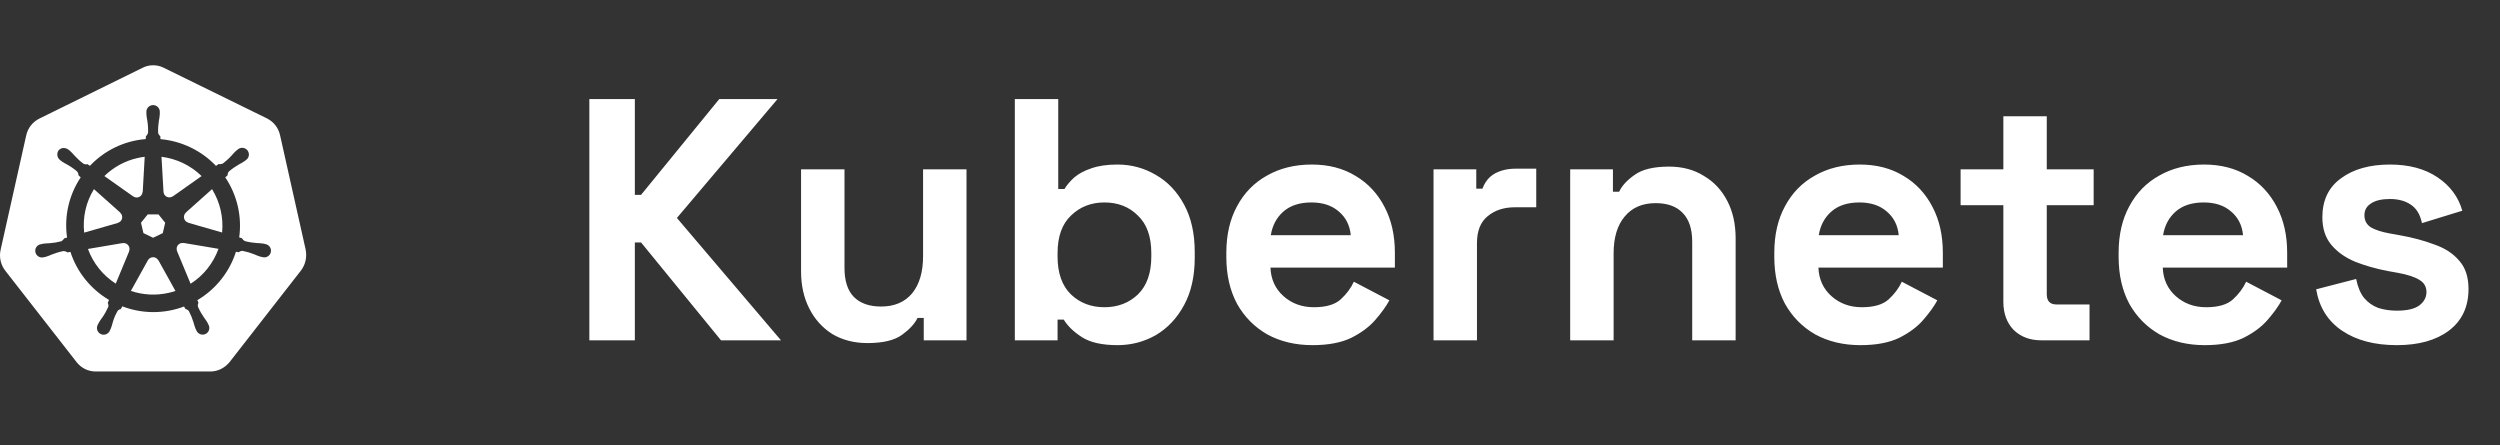
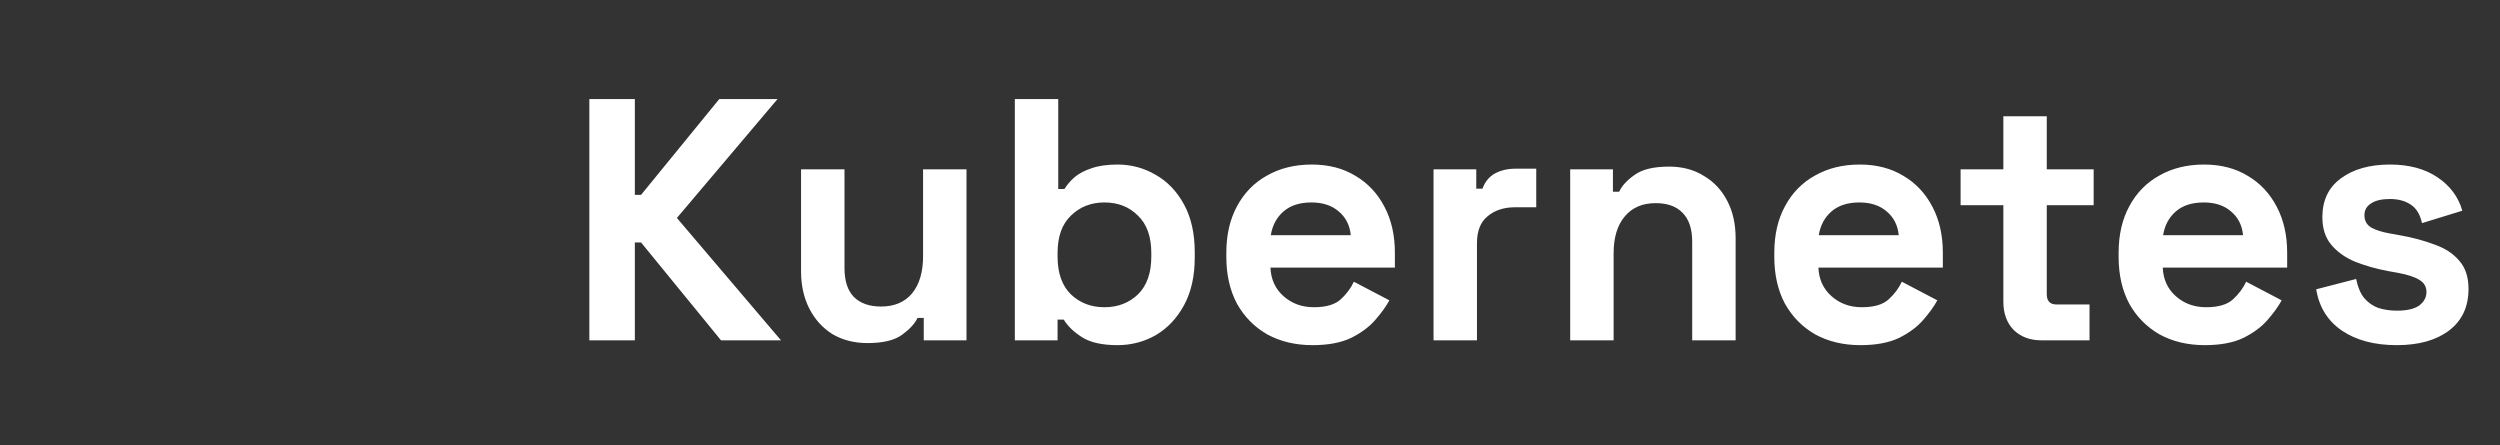
<svg xmlns="http://www.w3.org/2000/svg" width="191" height="34" viewBox="0 0 191 34" fill="none">
  <rect x="0" y="0" width="191" height="34" fill="#333333" stroke="none" />
-   <path fill-rule="evenodd" clip-rule="evenodd" d="M7.309 28.382C6.749 28.382 6.206 28.126 5.848 27.661L0.41 20.69C0.231 20.462 0.106 20.197 0.044 19.914C-0.018 19.631 -0.015 19.337 0.053 19.055L2 10.354C2.123 9.778 2.498 9.313 3.011 9.058L10.89 5.181C11.14 5.05 11.419 4.987 11.7 4.987C11.981 4.987 12.26 5.05 12.511 5.179L20.386 9.041C20.901 9.296 21.275 9.763 21.399 10.339L23.346 19.04C23.469 19.617 23.346 20.21 22.988 20.675L17.545 27.656C17.188 28.104 16.643 28.382 16.083 28.382H7.309ZM20.206 18.631L20.258 18.644C20.328 18.654 20.396 18.678 20.457 18.715C20.517 18.752 20.57 18.801 20.611 18.859C20.651 18.917 20.68 18.983 20.694 19.053C20.708 19.123 20.707 19.195 20.692 19.264C20.676 19.334 20.646 19.4 20.603 19.457C20.561 19.515 20.506 19.563 20.444 19.598C20.382 19.633 20.313 19.655 20.241 19.661C20.17 19.668 20.098 19.66 20.03 19.637H20.024L20.019 19.635L20.014 19.634L19.963 19.622L19.88 19.605C19.724 19.555 19.571 19.496 19.422 19.428C19.134 19.313 18.836 19.225 18.531 19.167C18.426 19.164 18.323 19.202 18.246 19.273C18.173 19.259 18.1 19.246 18.027 19.234C17.531 20.786 16.482 22.102 15.079 22.931C15.104 23.001 15.132 23.069 15.164 23.136C15.112 23.227 15.098 23.336 15.126 23.437C15.249 23.721 15.402 23.992 15.579 24.246C15.679 24.376 15.769 24.513 15.853 24.654L15.899 24.749L15.919 24.791C15.975 24.883 16 24.991 15.991 25.098C15.982 25.206 15.939 25.308 15.868 25.389C15.798 25.471 15.703 25.528 15.598 25.553C15.492 25.577 15.382 25.568 15.283 25.526C15.217 25.498 15.157 25.458 15.107 25.406C15.058 25.354 15.02 25.293 14.995 25.225C14.99 25.214 14.984 25.203 14.979 25.192L14.932 25.095C14.873 24.942 14.824 24.785 14.783 24.627C14.694 24.331 14.577 24.044 14.432 23.771C14.369 23.686 14.276 23.629 14.172 23.612C14.155 23.583 14.138 23.553 14.121 23.524L14.063 23.417C12.542 23.992 10.862 23.987 9.344 23.405L9.229 23.614C9.146 23.627 9.069 23.664 9.008 23.721C8.834 24.005 8.701 24.314 8.612 24.637C8.572 24.796 8.523 24.952 8.465 25.105L8.423 25.188L8.401 25.233C8.377 25.3 8.339 25.363 8.289 25.414C8.24 25.466 8.18 25.506 8.114 25.533C8.049 25.561 7.978 25.573 7.906 25.572C7.835 25.57 7.765 25.553 7.701 25.523C7.636 25.492 7.579 25.449 7.532 25.395C7.485 25.341 7.45 25.278 7.429 25.21C7.408 25.142 7.402 25.07 7.41 24.999C7.418 24.929 7.441 24.86 7.477 24.799L7.501 24.749L7.544 24.662C7.628 24.52 7.718 24.384 7.818 24.254C7.999 23.993 8.152 23.716 8.281 23.425C8.294 23.326 8.278 23.226 8.234 23.136L8.328 22.914C6.93 22.092 5.881 20.787 5.38 19.244L5.156 19.283C5.07 19.221 4.968 19.186 4.862 19.179C4.557 19.237 4.259 19.324 3.971 19.44C3.821 19.507 3.669 19.565 3.514 19.615L3.43 19.634L3.38 19.645H3.375L3.372 19.649H3.363C3.278 19.676 3.188 19.681 3.101 19.663C3.014 19.644 2.933 19.604 2.866 19.545C2.799 19.486 2.749 19.411 2.72 19.327C2.691 19.243 2.684 19.153 2.7 19.066C2.72 18.96 2.773 18.864 2.852 18.79C2.93 18.717 3.029 18.67 3.136 18.656L3.143 18.654H3.148L3.158 18.651C3.198 18.641 3.248 18.628 3.285 18.621C3.447 18.599 3.61 18.586 3.774 18.583C4.085 18.561 4.393 18.511 4.692 18.432C4.78 18.375 4.855 18.299 4.911 18.21L5.124 18.148C4.892 16.539 5.263 14.901 6.167 13.549L6.005 13.404C5.999 13.298 5.963 13.196 5.902 13.11C5.666 12.908 5.411 12.729 5.141 12.577C4.995 12.502 4.853 12.42 4.717 12.329C4.681 12.303 4.646 12.275 4.611 12.246L4.605 12.239C4.488 12.156 4.41 12.03 4.386 11.889C4.362 11.748 4.395 11.604 4.478 11.487C4.527 11.428 4.589 11.38 4.66 11.349C4.731 11.318 4.808 11.304 4.885 11.308C5.015 11.314 5.14 11.361 5.241 11.442L5.278 11.47C5.305 11.492 5.335 11.514 5.355 11.532C5.474 11.644 5.587 11.765 5.693 11.888C5.902 12.117 6.132 12.326 6.381 12.51C6.475 12.56 6.583 12.57 6.685 12.54L6.869 12.67C7.988 11.484 9.508 10.755 11.134 10.625L11.145 10.409C11.225 10.34 11.283 10.249 11.312 10.147C11.324 9.837 11.305 9.527 11.256 9.221C11.223 9.061 11.2 8.899 11.185 8.737V8.648V8.606V8.6V8.593C11.178 8.521 11.185 8.449 11.208 8.381C11.23 8.312 11.267 8.25 11.315 8.196C11.363 8.143 11.422 8.1 11.488 8.072C11.554 8.043 11.625 8.028 11.697 8.028C11.768 8.028 11.839 8.043 11.905 8.072C11.97 8.101 12.029 8.144 12.077 8.197C12.125 8.25 12.161 8.312 12.184 8.38C12.207 8.448 12.215 8.52 12.208 8.591V8.737C12.195 8.899 12.172 9.061 12.14 9.221C12.09 9.527 12.07 9.836 12.081 10.145C12.101 10.249 12.161 10.341 12.248 10.401V10.413L12.26 10.63C13.876 10.775 15.385 11.502 16.504 12.674L16.698 12.535C16.803 12.553 16.911 12.542 17.009 12.502C17.258 12.318 17.489 12.109 17.698 11.878C17.803 11.753 17.916 11.634 18.035 11.522L18.12 11.456L18.149 11.432C18.24 11.346 18.359 11.297 18.484 11.292C18.609 11.288 18.732 11.33 18.828 11.409C18.925 11.489 18.989 11.601 19.01 11.724C19.03 11.848 19.004 11.974 18.937 12.081C18.898 12.141 18.847 12.192 18.787 12.231C18.774 12.239 18.759 12.251 18.745 12.264L18.673 12.319C18.537 12.41 18.395 12.492 18.249 12.567C17.979 12.72 17.724 12.899 17.489 13.101C17.42 13.181 17.385 13.284 17.392 13.389C17.364 13.414 17.336 13.438 17.308 13.462L17.211 13.551C18.117 14.898 18.496 16.53 18.276 18.138L18.481 18.198C18.533 18.292 18.61 18.367 18.702 18.419C19.003 18.499 19.31 18.549 19.621 18.569C19.783 18.574 19.947 18.586 20.109 18.609L20.206 18.631ZM15.402 13.451L13.216 14.996L13.209 14.993C13.143 15.042 13.066 15.071 12.984 15.079C12.903 15.087 12.821 15.072 12.747 15.037C12.673 15.002 12.61 14.948 12.565 14.879C12.52 14.811 12.494 14.732 12.491 14.651L12.338 11.979C13.493 12.122 14.569 12.638 15.402 13.451ZM11.286 16.38H12.108L12.619 17.017L12.435 17.812L11.697 18.165L10.957 17.809L10.773 17.015L11.286 16.38ZM10.51 12.072C10.689 12.032 10.871 12 11.055 11.979L10.905 14.652L10.891 14.659C10.889 14.72 10.874 14.779 10.848 14.834C10.822 14.889 10.784 14.938 10.739 14.978C10.693 15.018 10.639 15.048 10.581 15.067C10.523 15.086 10.462 15.092 10.402 15.087C10.32 15.08 10.242 15.051 10.176 15.003L10.173 15.005L7.974 13.451C8.674 12.766 9.553 12.288 10.51 12.072ZM7.178 14.45L9.185 16.24L9.183 16.251C9.245 16.305 9.29 16.374 9.315 16.451C9.34 16.529 9.344 16.611 9.326 16.69C9.308 16.77 9.268 16.842 9.212 16.901C9.156 16.96 9.085 17.002 9.006 17.023L9.005 17.032L6.431 17.772C6.303 16.612 6.566 15.443 7.178 14.45ZM9.865 19.206L8.843 21.669C7.863 21.043 7.117 20.112 6.72 19.019L9.357 18.573L9.362 18.578C9.465 18.558 9.572 18.575 9.663 18.626C9.76 18.68 9.834 18.768 9.87 18.873C9.906 18.979 9.902 19.093 9.859 19.196L9.865 19.206ZM12.883 22.374C11.927 22.591 10.928 22.541 9.999 22.227L11.297 19.888C11.336 19.816 11.395 19.756 11.464 19.714C11.534 19.673 11.614 19.65 11.695 19.65C11.777 19.65 11.857 19.672 11.927 19.713C11.996 19.755 12.054 19.814 12.093 19.886H12.103L13.405 22.229C13.233 22.286 13.059 22.334 12.883 22.374ZM14.561 21.679L13.528 19.191L13.53 19.186C13.498 19.111 13.487 19.029 13.498 18.949C13.509 18.868 13.542 18.792 13.592 18.729C13.643 18.665 13.71 18.617 13.786 18.588C13.862 18.56 13.945 18.553 14.024 18.567L14.03 18.561L16.692 19.01C16.298 20.112 15.548 21.051 14.561 21.679ZM16.971 17.764L14.387 17.02L14.384 17.01C14.325 16.994 14.27 16.966 14.223 16.928C14.175 16.89 14.136 16.843 14.107 16.789C14.078 16.736 14.06 16.677 14.055 16.616C14.049 16.556 14.056 16.495 14.075 16.437C14.1 16.359 14.146 16.29 14.208 16.236L14.203 16.233L16.2 14.45C16.812 15.443 17.081 16.606 16.969 17.764H16.971Z" fill="white" />
  <path d="M45.026 26V7.567H48.502V14.888H48.976L54.953 7.567H59.404L51.715 16.652L59.667 26H55.085L48.976 18.522H48.502V26H45.026ZM66.283 26.211C65.265 26.211 64.37 25.982 63.597 25.526C62.842 25.052 62.254 24.402 61.833 23.577C61.412 22.752 61.201 21.804 61.201 20.734V12.939H64.519V20.47C64.519 21.453 64.756 22.191 65.23 22.682C65.721 23.174 66.415 23.419 67.31 23.419C68.328 23.419 69.118 23.086 69.68 22.419C70.242 21.734 70.523 20.786 70.523 19.575V12.939H73.841V26H70.575V24.288H70.101C69.891 24.727 69.496 25.157 68.916 25.579C68.337 26 67.459 26.211 66.283 26.211ZM85.38 26.369C84.203 26.369 83.299 26.167 82.667 25.763C82.035 25.359 81.57 24.912 81.272 24.42H80.798V26H77.533V7.567H80.85V14.44H81.324C81.517 14.124 81.772 13.826 82.088 13.545C82.422 13.264 82.852 13.036 83.378 12.86C83.922 12.667 84.59 12.571 85.38 12.571C86.433 12.571 87.407 12.834 88.302 13.361C89.198 13.87 89.918 14.624 90.462 15.625C91.006 16.626 91.278 17.837 91.278 19.259V19.68C91.278 21.102 91.006 22.314 90.462 23.314C89.918 24.315 89.198 25.078 88.302 25.605C87.407 26.114 86.433 26.369 85.38 26.369ZM84.379 23.472C85.397 23.472 86.249 23.147 86.933 22.498C87.618 21.831 87.96 20.865 87.96 19.601V19.338C87.96 18.074 87.618 17.117 86.933 16.468C86.266 15.801 85.415 15.467 84.379 15.467C83.361 15.467 82.509 15.801 81.825 16.468C81.14 17.117 80.798 18.074 80.798 19.338V19.601C80.798 20.865 81.14 21.831 81.825 22.498C82.509 23.147 83.361 23.472 84.379 23.472ZM100.276 26.369C98.977 26.369 97.827 26.097 96.826 25.552C95.843 24.991 95.071 24.209 94.509 23.209C93.965 22.191 93.692 20.997 93.692 19.628V19.312C93.692 17.942 93.965 16.757 94.509 15.757C95.053 14.739 95.817 13.957 96.8 13.413C97.783 12.851 98.924 12.571 100.223 12.571C101.504 12.571 102.619 12.86 103.567 13.44C104.515 14.001 105.252 14.791 105.779 15.809C106.306 16.81 106.569 17.977 106.569 19.312V20.444H97.063C97.098 21.339 97.432 22.068 98.064 22.63C98.696 23.191 99.468 23.472 100.381 23.472C101.311 23.472 101.996 23.27 102.435 22.866C102.874 22.463 103.207 22.015 103.435 21.523L106.148 22.945C105.902 23.402 105.542 23.902 105.068 24.446C104.612 24.973 103.997 25.43 103.225 25.816C102.452 26.184 101.469 26.369 100.276 26.369ZM97.089 17.969H103.198C103.128 17.214 102.821 16.608 102.277 16.152C101.75 15.695 101.057 15.467 100.197 15.467C99.301 15.467 98.59 15.695 98.064 16.152C97.537 16.608 97.212 17.214 97.089 17.969ZM109.522 26V12.939H112.787V14.414H113.261C113.454 13.887 113.77 13.501 114.209 13.255C114.666 13.009 115.192 12.887 115.789 12.887H117.369V15.836H115.736C114.894 15.836 114.2 16.064 113.656 16.52C113.112 16.959 112.84 17.644 112.84 18.574V26H109.522ZM119.962 26V12.939H123.228V14.651H123.702C123.912 14.194 124.307 13.764 124.887 13.361C125.466 12.939 126.344 12.729 127.52 12.729C128.538 12.729 129.424 12.966 130.179 13.44C130.952 13.896 131.549 14.537 131.97 15.362C132.391 16.169 132.602 17.117 132.602 18.206V26H129.284V18.469C129.284 17.486 129.038 16.749 128.547 16.257C128.073 15.765 127.388 15.52 126.493 15.52C125.475 15.52 124.685 15.862 124.123 16.547C123.561 17.214 123.28 18.153 123.28 19.364V26H119.962ZM142.14 26.369C140.841 26.369 139.691 26.097 138.69 25.552C137.707 24.991 136.935 24.209 136.373 23.209C135.829 22.191 135.557 20.997 135.557 19.628V19.312C135.557 17.942 135.829 16.757 136.373 15.757C136.917 14.739 137.681 13.957 138.664 13.413C139.647 12.851 140.788 12.571 142.087 12.571C143.369 12.571 144.483 12.86 145.431 13.44C146.379 14.001 147.116 14.791 147.643 15.809C148.17 16.81 148.433 17.977 148.433 19.312V20.444H138.927C138.962 21.339 139.296 22.068 139.928 22.63C140.56 23.191 141.332 23.472 142.245 23.472C143.175 23.472 143.86 23.27 144.299 22.866C144.738 22.463 145.071 22.015 145.3 21.523L148.012 22.945C147.766 23.402 147.406 23.902 146.932 24.446C146.476 24.973 145.861 25.43 145.089 25.816C144.316 26.184 143.333 26.369 142.14 26.369ZM138.953 17.969H145.063C144.992 17.214 144.685 16.608 144.141 16.152C143.614 15.695 142.921 15.467 142.061 15.467C141.165 15.467 140.454 15.695 139.928 16.152C139.401 16.608 139.076 17.214 138.953 17.969ZM155.952 26C155.092 26 154.39 25.737 153.846 25.21C153.319 24.666 153.056 23.946 153.056 23.051V15.678H149.79V12.939H153.056V8.884H156.373V12.939H159.955V15.678H156.373V22.471C156.373 22.998 156.619 23.261 157.111 23.261H159.639V26H155.952ZM168.446 26.369C167.147 26.369 165.997 26.097 164.997 25.552C164.014 24.991 163.241 24.209 162.679 23.209C162.135 22.191 161.863 20.997 161.863 19.628V19.312C161.863 17.942 162.135 16.757 162.679 15.757C163.224 14.739 163.987 13.957 164.97 13.413C165.953 12.851 167.094 12.571 168.394 12.571C169.675 12.571 170.79 12.86 171.738 13.44C172.686 14.001 173.423 14.791 173.95 15.809C174.476 16.81 174.74 17.977 174.74 19.312V20.444H165.234C165.269 21.339 165.602 22.068 166.234 22.63C166.866 23.191 167.639 23.472 168.552 23.472C169.482 23.472 170.167 23.27 170.605 22.866C171.044 22.463 171.378 22.015 171.606 21.523L174.318 22.945C174.072 23.402 173.713 23.902 173.239 24.446C172.782 24.973 172.168 25.43 171.395 25.816C170.623 26.184 169.64 26.369 168.446 26.369ZM165.26 17.969H171.369C171.299 17.214 170.992 16.608 170.447 16.152C169.921 15.695 169.227 15.467 168.367 15.467C167.472 15.467 166.761 15.695 166.234 16.152C165.708 16.608 165.383 17.214 165.26 17.969ZM183.117 26.369C181.414 26.369 180.019 26 178.93 25.263C177.842 24.525 177.184 23.472 176.955 22.103L180.01 21.313C180.133 21.927 180.335 22.41 180.616 22.761C180.914 23.112 181.274 23.367 181.695 23.525C182.134 23.665 182.608 23.735 183.117 23.735C183.89 23.735 184.46 23.604 184.829 23.34C185.197 23.06 185.382 22.717 185.382 22.314C185.382 21.91 185.206 21.602 184.855 21.392C184.504 21.164 183.942 20.979 183.17 20.839L182.432 20.707C181.52 20.532 180.686 20.295 179.931 19.996C179.176 19.68 178.57 19.25 178.114 18.706C177.658 18.162 177.429 17.46 177.429 16.599C177.429 15.3 177.903 14.309 178.851 13.624C179.799 12.922 181.046 12.571 182.59 12.571C184.048 12.571 185.259 12.895 186.224 13.545C187.19 14.194 187.822 15.046 188.12 16.099L185.039 17.047C184.899 16.38 184.609 15.906 184.17 15.625C183.749 15.344 183.222 15.204 182.59 15.204C181.959 15.204 181.476 15.318 181.142 15.546C180.809 15.757 180.642 16.055 180.642 16.441C180.642 16.863 180.817 17.179 181.169 17.389C181.52 17.582 181.994 17.732 182.59 17.837L183.328 17.969C184.311 18.144 185.197 18.381 185.987 18.68C186.795 18.96 187.427 19.373 187.883 19.917C188.357 20.444 188.594 21.164 188.594 22.076C188.594 23.446 188.094 24.508 187.093 25.263C186.11 26 184.785 26.369 183.117 26.369Z" fill="white" />
</svg>